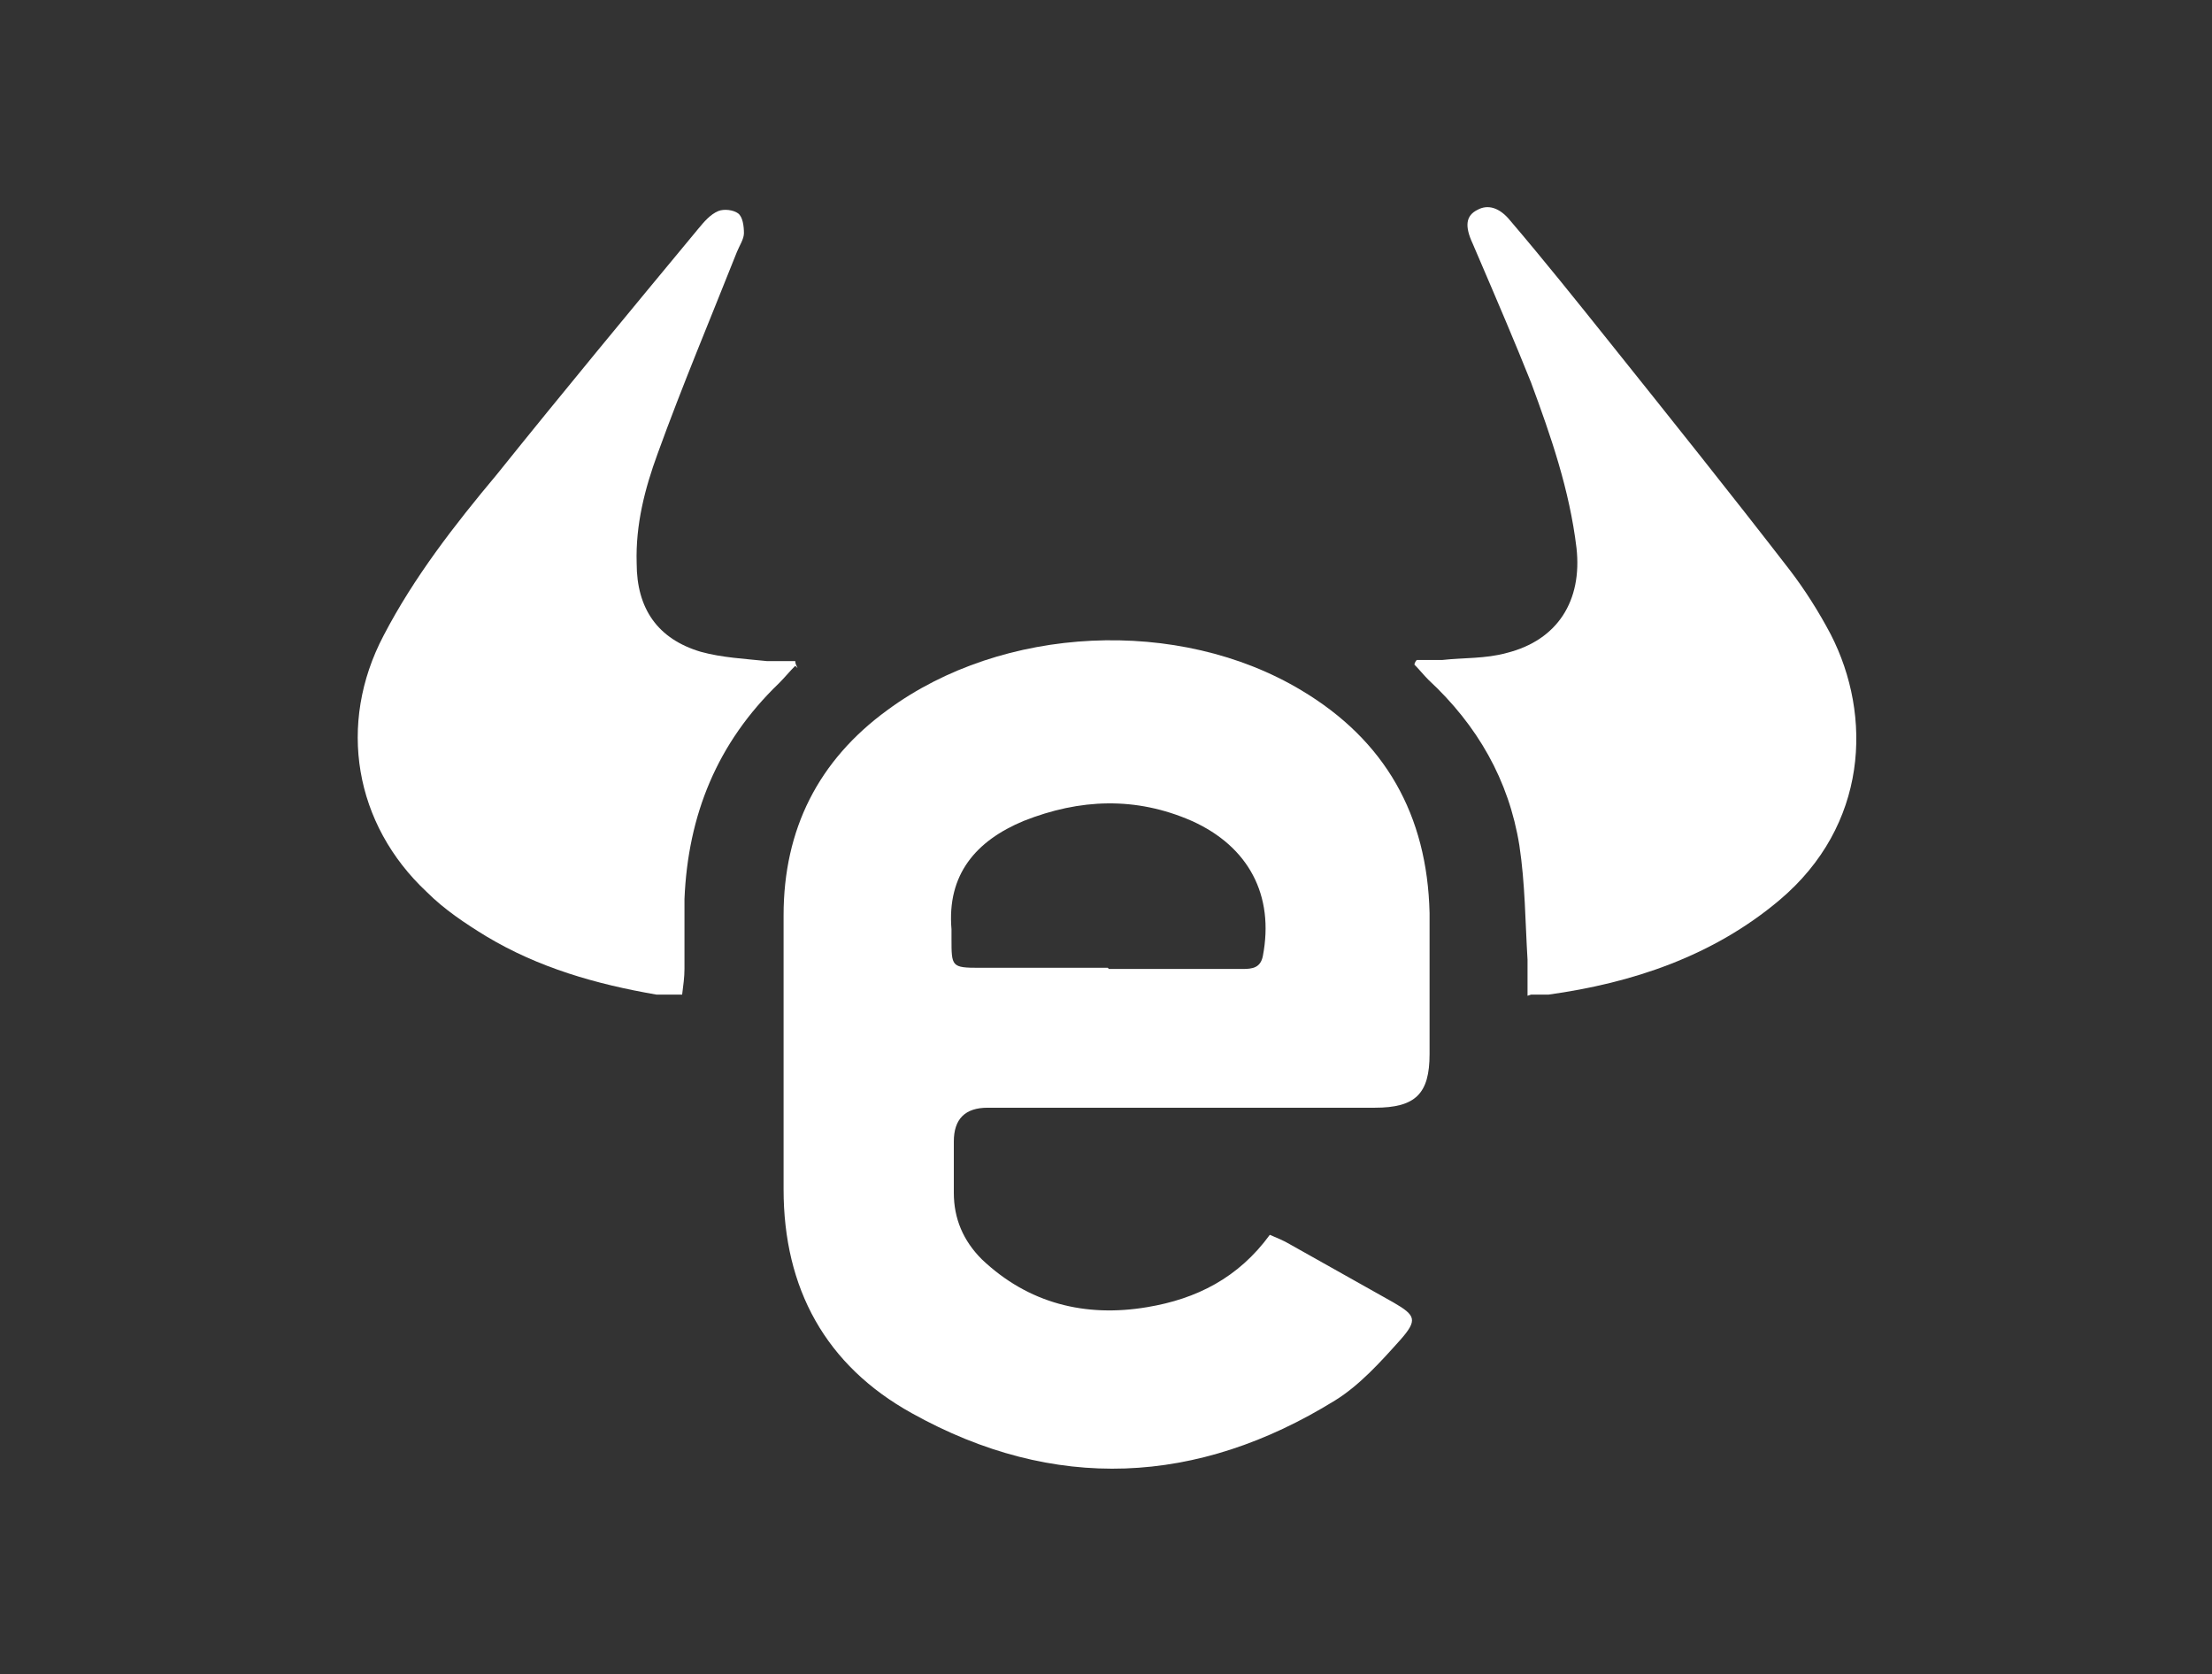
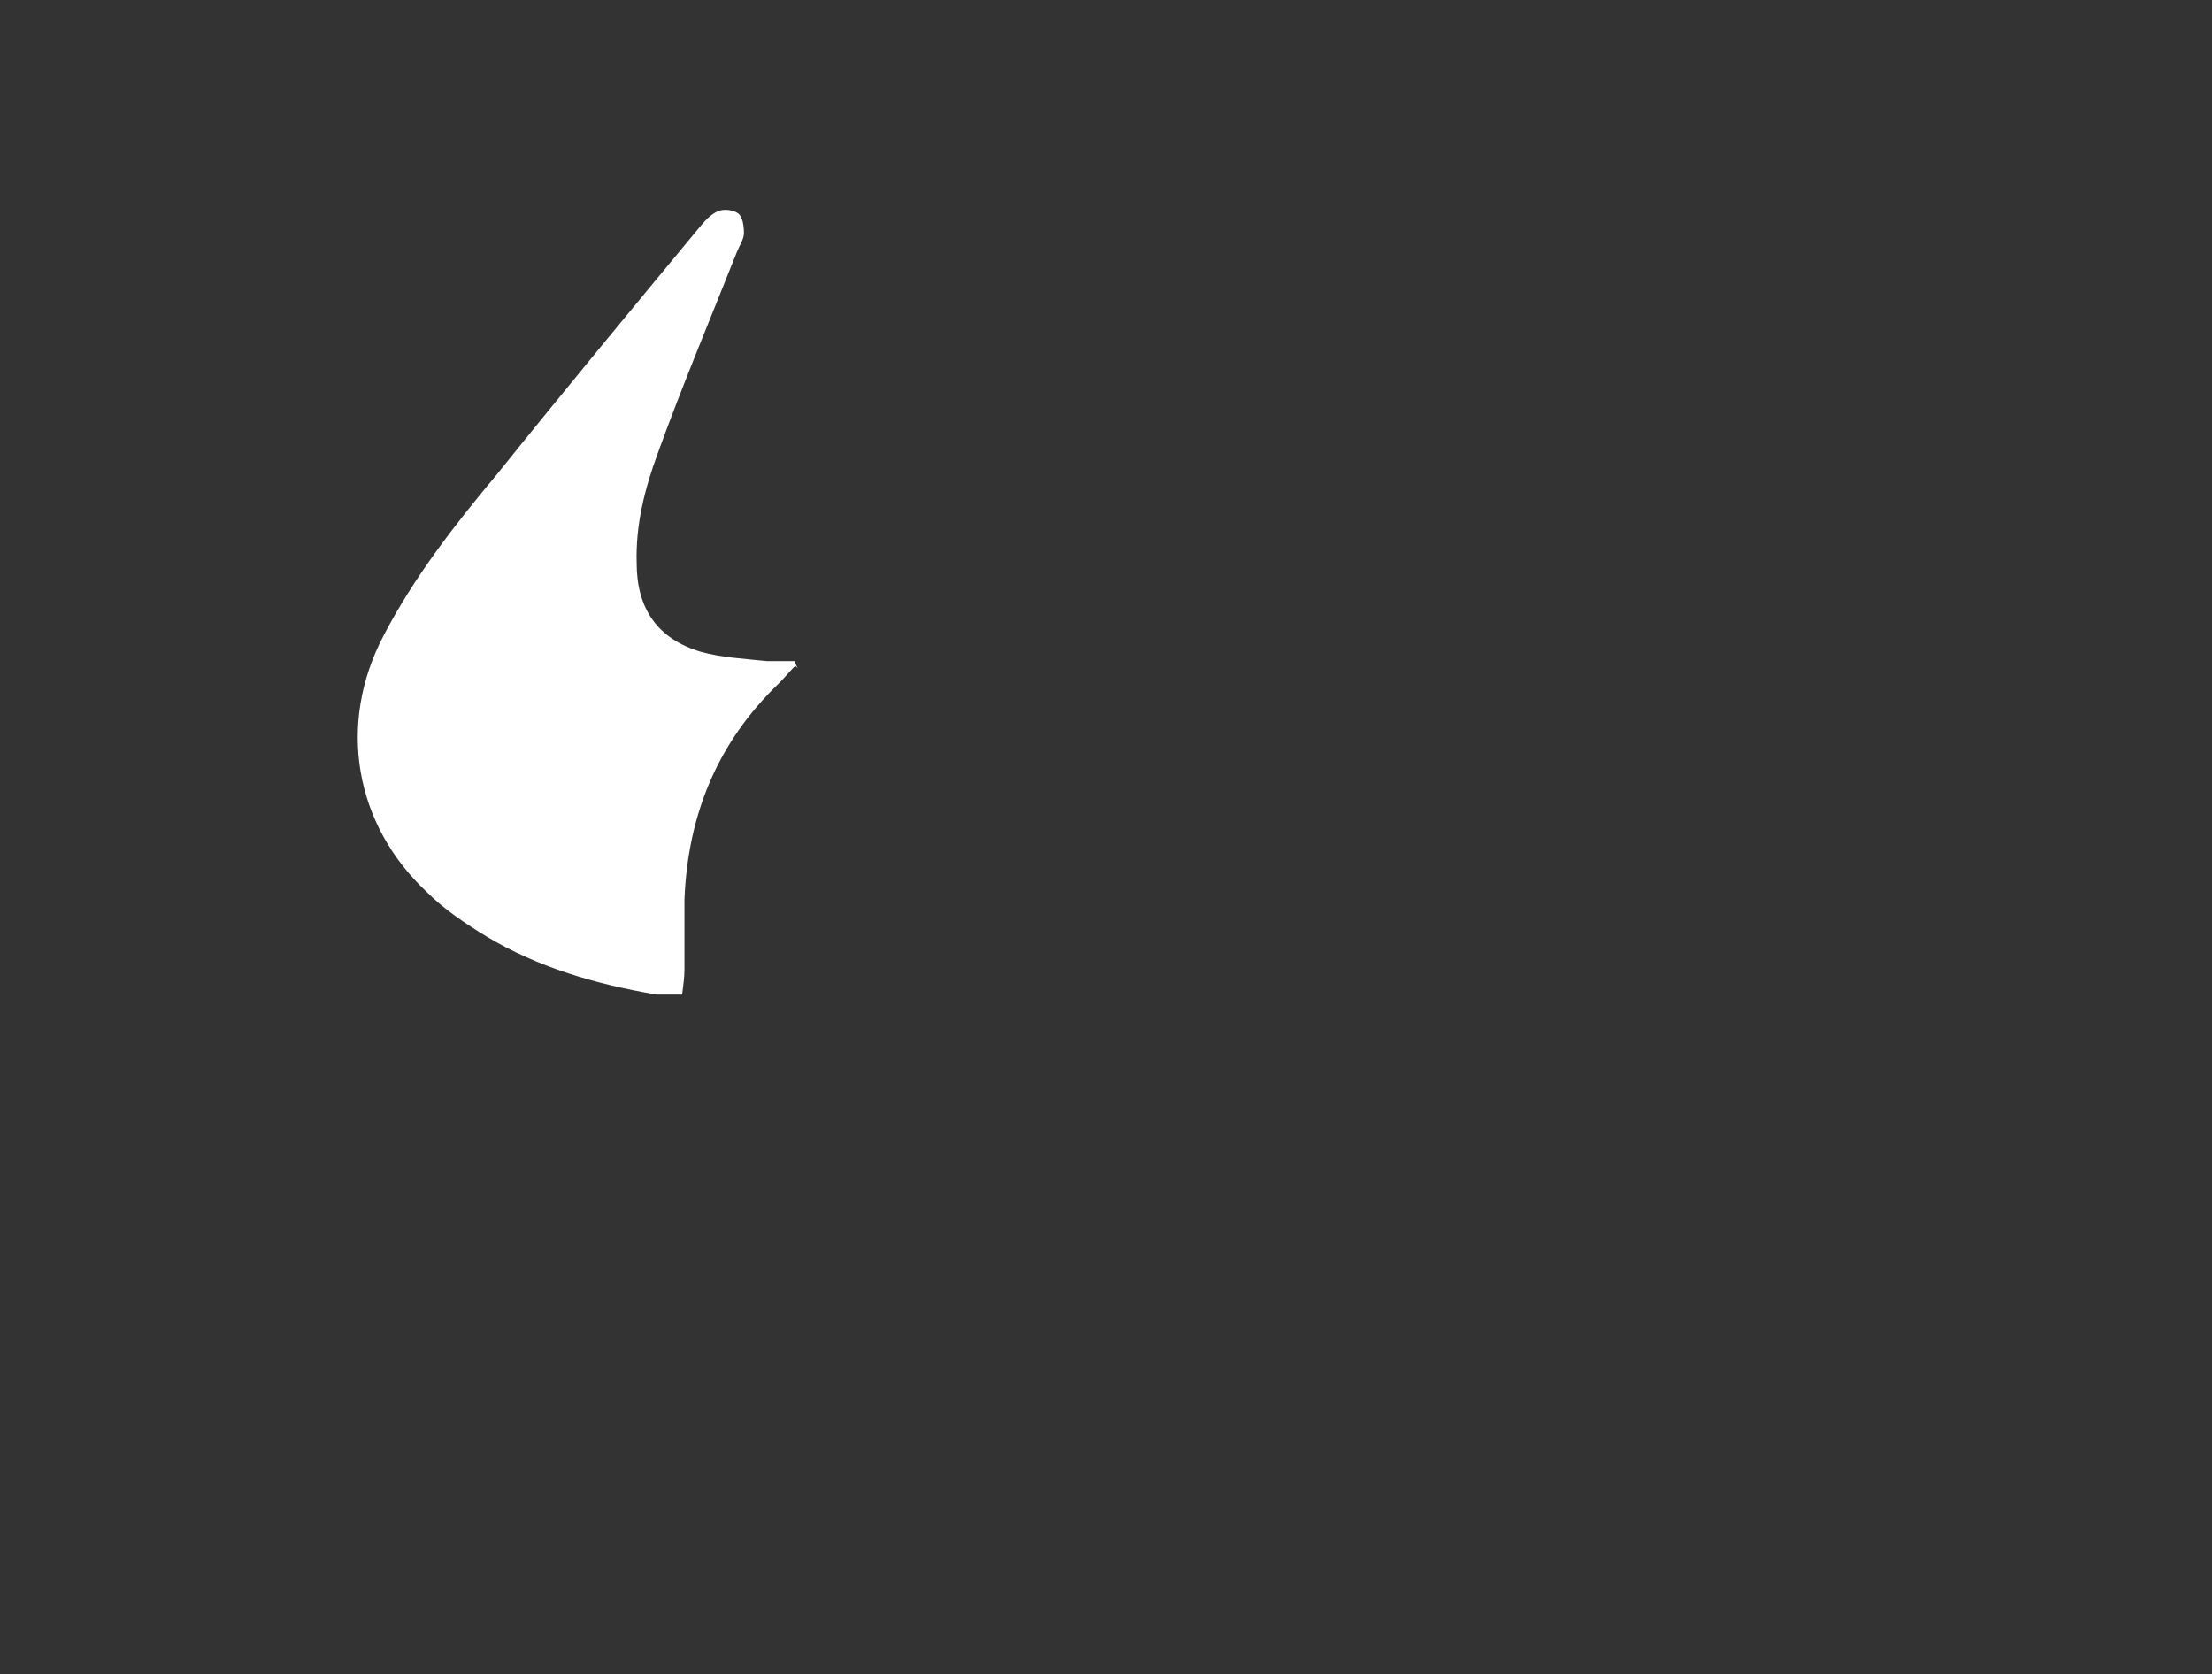
<svg xmlns="http://www.w3.org/2000/svg" id="Layer_1" version="1.1" viewBox="0 0 189.7 143.6">
  <rect x="0" y="0" width="189.7" height="143.6" fill="#333333" stroke="none" />
  <defs>
    <style>
      .st0 {
        fill: #fff;
      }
    </style>
  </defs>
-   <path class="st0" d="M108.9,105.9c.7.3,1.2.5,1.7.8,3,1.7,5.9,3.3,8.9,5,1.9,1.1,2.1,1.5.6,3.2-1.7,1.9-3.5,3.9-5.6,5.2-11.8,7.3-24.1,7.9-36.3,1.1-7.4-4.1-11-10.7-11-19.2,0-7.8,0-15.6,0-23.5,0-7.4,3-13.3,8.9-17.6,9.9-7.3,25-8,35.5-1.7,7.2,4.3,10.8,10.7,11,19.1,0,4,0,8.1,0,12.1,0,3.4-1.2,4.6-4.7,4.6-9.7,0-19.4,0-29,0-1.4,0-2.8,0-4.2,0q-2.9,0-2.9,2.9c0,1.5,0,2.9,0,4.4,0,2.2.8,4.1,2.4,5.7,4,3.8,8.9,5,14.2,4.1,4.2-.7,7.8-2.5,10.5-6.2M95.1,83.1h0c.9,0,1.8,0,2.7,0,2.9,0,5.9,0,8.8,0,.8,0,1.5-.1,1.7-1.1,1-5.2-1.2-9.4-6.1-11.6-4.8-2.1-9.6-1.9-14.4,0-4.1,1.7-6.6,4.6-6.2,9.3,0,.3,0,.5,0,.8,0,2.4,0,2.5,2.4,2.5,3.7,0,7.3,0,11,0" />
-   <path class="st0" d="M131,85.4c0-1.2,0-2.1,0-3.1-.2-3.3-.2-6.5-.7-9.8-.9-5.6-3.6-10.3-7.8-14.2-.4-.4-.8-.9-1.2-1.3,0-.1.1-.3.2-.4.7,0,1.5,0,2.2,0,1.8-.2,3.7-.1,5.5-.6,4.4-1.1,6.5-4.5,6-9-.6-5-2.2-9.6-3.9-14.2-1.4-3.5-2.9-7-4.4-10.5-.2-.5-.4-.9-.6-1.4-.7-1.5-.6-2.4.4-2.9.9-.5,1.9-.2,2.8.9,2.9,3.4,5.7,6.9,8.5,10.4,5.2,6.5,10.4,13,15.5,19.6,1.3,1.7,2.5,3.6,3.5,5.5,3.6,7,3.2,16.4-4.4,22.8-5.7,4.8-12.6,7.1-19.8,8.1-.4,0-.8,0-1.5,0" />
  <path class="st0" d="M68.2,57.1c-.5.5-.9,1-1.4,1.5-5.3,5.1-7.8,11.3-8.1,18.5,0,2,0,4,0,6,0,.7-.1,1.4-.2,2.2-.9,0-1.6,0-2.2,0-5.2-.9-10.1-2.3-14.6-5-1.8-1.1-3.6-2.3-5.1-3.8-6.2-5.8-7.7-14.4-3.7-22,2.6-5,6.1-9.5,9.7-13.8,5.7-7.1,11.5-14.1,17.3-21.1.5-.6,1-1.2,1.7-1.5.5-.2,1.3-.1,1.7.2.4.3.5,1.1.5,1.7,0,.5-.4,1.1-.6,1.6-2.3,5.8-4.7,11.5-6.8,17.3-1.1,3-1.9,6.1-1.8,9.4,0,3.9,1.8,6.5,5.5,7.6,1.8.5,3.8.6,5.7.8.8,0,1.6,0,2.4,0,0,.2.1.4.2.6" />
</svg>